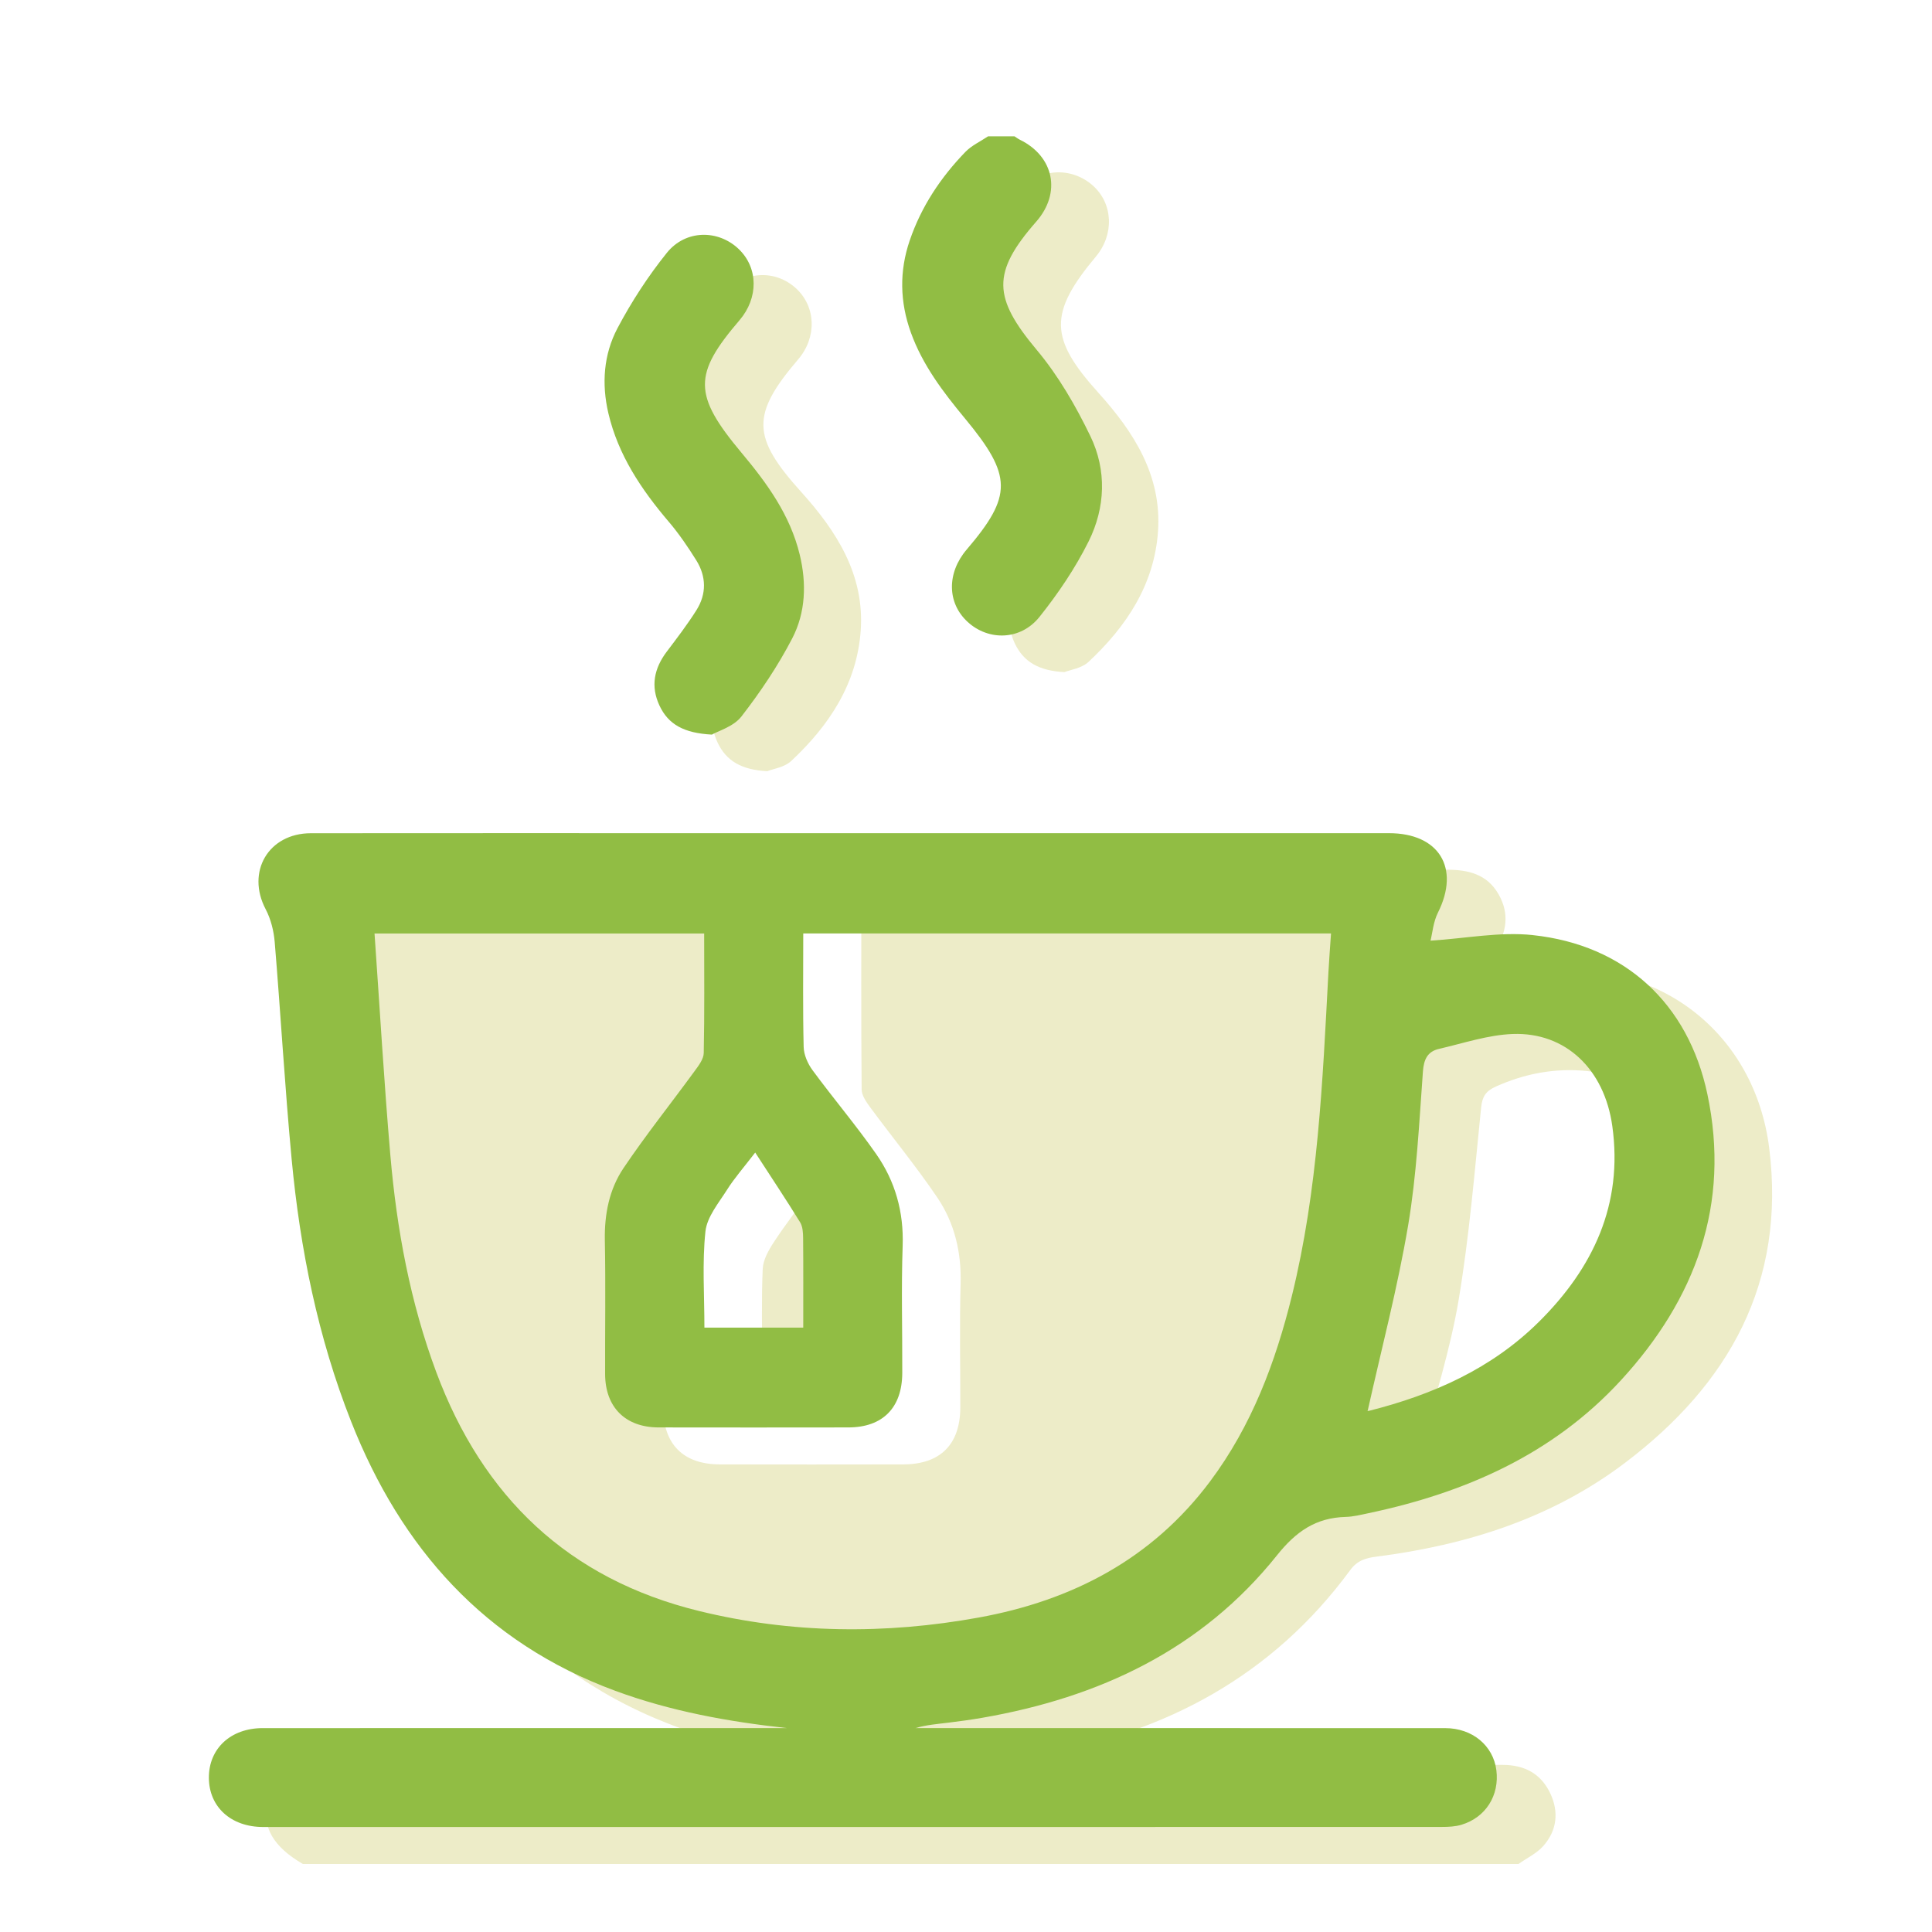
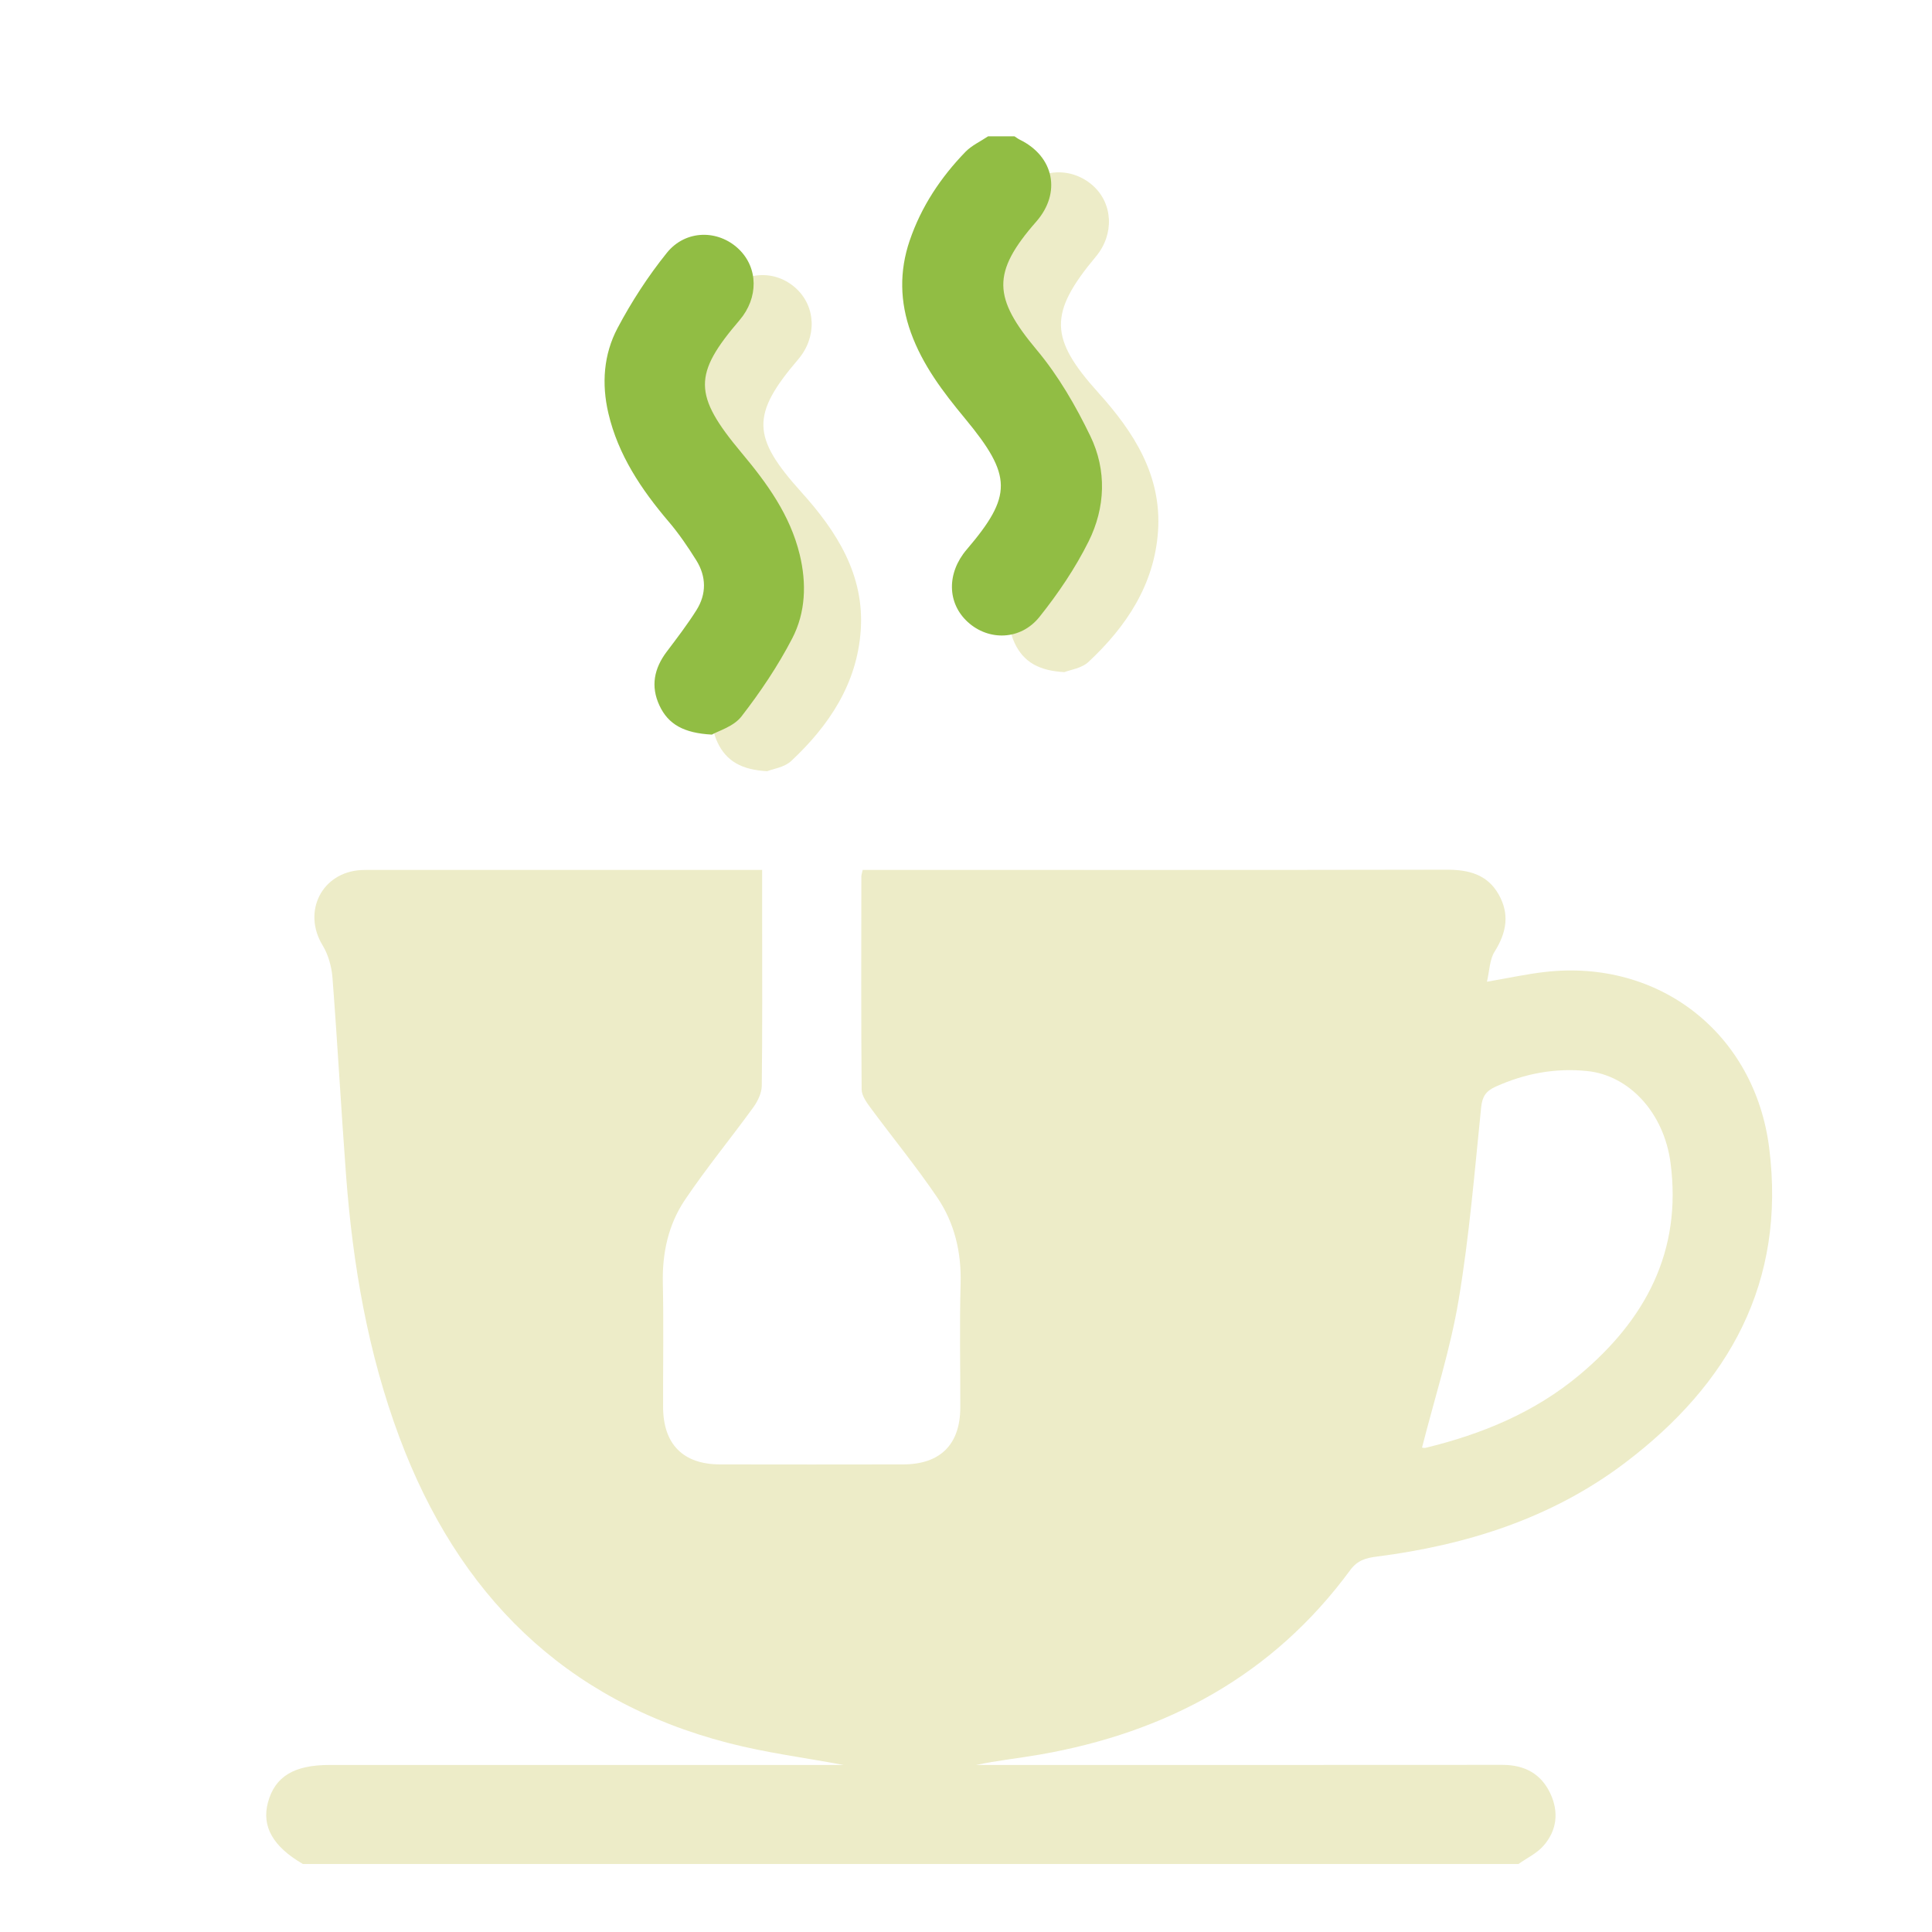
<svg xmlns="http://www.w3.org/2000/svg" id="Tea" viewBox="0 0 1080 1080">
  <defs>
    <style>.cls-1{fill:#edecc8;}.cls-2{fill:#91bd44;}</style>
  </defs>
  <g>
    <path class="cls-1" d="M169.31,1041.98c-16.71-9.71-23.11-20.97-19.54-34.34,3.88-14.52,14.51-21.01,34.39-21.01,91.69,0,183.38,0,275.08,0,4.29,0,8.57,0,12.39,0-21.31-3.99-43.27-6.79-64.53-12.29-91.83-23.77-151.06-83.23-183.78-170.76-17.66-47.25-26.11-96.49-29.87-146.59-2.76-36.79-4.76-73.63-7.59-110.41-.48-6.18-2.31-12.87-5.5-18.1-11.5-18.86-.47-40.94,21.63-42.12,2.46-.13,4.92-.06,7.38-.06,68.62,0,137.23,0,205.85,0h10.83c0,9.71,0,18.55,0,27.39,0,31.07,.17,62.15-.21,93.21-.05,4.08-2.24,8.67-4.72,12.09-12.6,17.38-26.3,34-38.27,51.8-9.23,13.73-12.7,29.63-12.32,46.47,.51,23.06,.08,46.14,.14,69.22,.06,20.83,11.17,32.09,31.78,32.13,34.15,.07,68.31,.06,102.46,0,20.77-.04,31.87-11.17,31.91-31.89,.04-23.07-.47-46.16,.17-69.22,.48-17.55-3.41-33.86-13.05-48.1-11.68-17.25-24.96-33.42-37.35-50.2-2.23-3.02-4.9-6.76-4.93-10.2-.33-39.68-.2-79.37-.16-119.06,0-.87,.34-1.73,.74-3.65h9.76c105.54,0,211.08,.09,316.61-.12,12.25-.02,22.68,2.52,29.1,13.74,6.31,11.04,4.47,21.43-2.21,32.05-2.83,4.5-2.85,10.78-4.29,16.83,11.94-2.04,22.09-4.27,32.36-5.45,64.05-7.38,117.42,34.44,125.43,98.48,9.41,75.15-22.48,131.93-80.6,175.91-40.91,30.96-88.42,45.96-138.85,52.42-5.96,.76-10.73,2.05-14.75,7.52-43.26,58.87-102.7,90.84-173.66,103.17-11.75,2.04-23.64,3.28-35.47,5.78,4.23,0,8.46,0,12.7,0,93.85,0,187.69,.04,281.54-.04,12.3-.01,21.56,4.93,26.75,16.03,4.84,10.34,3.67,20.7-3.92,29.27-3.7,4.19-9.21,6.78-13.89,10.1H169.31Zm625.61-232.76c.3,.02,1.25,.3,2.07,.1,31.42-7.61,60.84-19.78,85.82-40.63,36.9-30.82,57.56-69.12,51.02-118.7-3.69-27.92-23.03-48.87-46.6-51.27-17.84-1.82-34.79,1.35-51.14,8.72-5.38,2.43-7.5,5.43-8.12,11.58-3.68,36.03-6.63,72.22-12.62,107.89-4.65,27.66-13.39,54.63-20.43,82.32Z" />
    <path class="cls-1" d="M595.01,375.72c-14.1-.74-22.8-5.61-27.74-16.08-5.1-10.82-3.03-20.8,4.01-30.2,5.87-7.84,11.8-15.68,16.97-23.97,5.28-8.48,5.22-17.75-.02-26.23-4.98-8.05-11.14-15.36-16.34-23.29-10.05-15.3-21.15-30.12-29.3-46.4-8.72-17.41-8.9-36.99-.59-54.56,8.05-17.01,18.18-33.33,29.4-48.47,9.6-12.95,27.81-13.15,39.41-2.89,11.4,10.08,12.19,27.35,1.82,39.76-26.58,31.83-26.02,45.8,1.46,76.26,19.74,21.89,35.41,46.22,33.25,77.37-2.07,29.79-17.66,53.19-38.85,72.98-3.9,3.64-10.41,4.48-13.47,5.71Z" />
    <path class="cls-1" d="M428.87,431.1c-14.09-.72-22.82-5.56-27.75-16.03-5.27-11.18-2.92-21.32,4.51-30.9,5.81-7.49,11.44-15.17,16.41-23.23,5.23-8.47,5.31-17.72,.05-26.21-4.98-8.04-10.28-16.04-16.47-23.16-12.6-14.49-23.66-29.77-30.21-48.01-6.37-17.74-6.37-35.42,.01-53.16,6.45-17.94,16.8-33.44,29.78-47.16,11.26-11.89,28.26-12.54,39.7-2.12,11.27,10.26,11.83,27.44,1.29,39.76-26.51,31.01-25.92,43.51,1.76,74.21,19.72,21.88,35.37,46.21,33.2,77.34-2.08,29.77-17.67,53.15-38.83,72.94-3.89,3.64-10.39,4.49-13.45,5.73Z" />
-     <path class="cls-1" d="M426.07,762.52c0-18.21-.47-35.71,.29-53.16,.22-5.1,3.28-10.5,6.22-14.99,6.32-9.64,13.4-18.79,21.74-30.29,9.35,14.31,17.58,26.7,25.52,39.27,1.21,1.92,1.51,4.67,1.53,7.04,.12,17.16,.07,34.32,.07,52.12h-55.37Z" />
  </g>
  <g>
    <path class="cls-2" d="M508.53,134.44c-5.85,17.18-5.52,34.34,.65,51.45,6.58,18.24,18.01,33.25,30.24,48.02,26.57,32.09,26.6,43.22,.95,73.31-11.13,13.05-11.01,29.85,.59,40.47,11.66,10.67,29.59,10.34,40.13-2.86,10.44-13.07,20.02-27.25,27.46-42.19,9.4-18.9,10.19-39.8,.95-58.89-8.19-16.94-17.9-33.74-29.92-48.1-24.44-29.19-25.4-43.15-.31-71.76,14.07-16.04,9.99-36.42-9.15-45.78-1.06-.52-2.01-1.26-3.01-1.9h-14.77c-4.27,2.87-9.19,5.1-12.69,8.72-13.81,14.27-24.67,30.58-31.11,49.52Z" />
-     <path class="cls-2" d="M856.85,522.72c-18.48-1.96-37.58,1.88-57.18,3.12,1.06-4.21,1.54-10.48,4.15-15.69,12.5-24.89,.67-44.4-27.4-44.4-127.36,0-254.72,0-382.08,0-73.52,0-147.05-.05-220.57,.03-23.76,.03-36.24,21.62-25.26,42.49,2.89,5.5,4.53,12.09,5.05,18.32,3.36,40.42,5.66,80.94,9.46,121.32,4.73,50.29,14.65,99.57,33.27,146.76,27.97,70.89,74.73,123.56,147.52,150.46,30.98,11.45,63.22,17.3,96.1,20.88h-13.45c-93.21,0-186.42-.02-279.64,.02-17.85,0-30.14,11.45-30.06,27.78,.08,16.29,12.36,27.5,30.36,27.5,219.65,.02,439.3,.02,658.94-.04,3.64,0,7.44-.18,10.88-1.21,13.6-4.07,21.34-16.43,19.53-30.55-1.75-13.72-13.41-23.46-28.56-23.47-93.83-.05-187.65-.03-281.48-.03h-14.67c6.04-1.78,12.13-2.26,18.18-3,6.4-.78,12.79-1.65,19.14-2.75,65.37-11.33,122.65-38.1,164.77-90.84,10.69-13.38,21.76-21.01,38.43-21.45,4.25-.11,8.5-1.2,12.7-2.08,54.08-11.39,103.13-32.93,141.12-74.29,41.64-45.32,61.42-98.23,48.31-160.08-10.73-50.64-46.21-83.33-97.57-88.78Zm-450.44,142.37c4.2-6.63,9.46-12.59,15.76-20.81,9.03,13.92,17.27,26.3,25.08,38.95,1.48,2.4,1.67,5.87,1.7,8.86,.15,16.51,.07,33.03,.07,50.05h-55.25c0-18.29-1.28-36.16,.57-53.71,.85-8.13,7.36-15.89,12.07-23.32Zm336.15-120.92c-3.22,60.44-5.8,120.96-20.36,180.11-9.17,37.24-22.5,72.72-45.71,103.77-32.47,43.44-77.11,66.67-129.4,76.17-52.29,9.49-104.6,9.02-156.4-3.68-73-17.89-120.81-63.77-146.81-133.49-14.59-39.12-22.09-79.83-25.67-121.22-3.54-41.02-5.91-82.14-8.85-124.01h184.27c0,22.62,.23,44.74-.24,66.84-.07,3.43-2.91,7.09-5.15,10.15-13.19,18.08-27.2,35.61-39.69,54.16-7.98,11.86-10.72,25.78-10.44,40.4,.48,24.91,.08,49.83,.15,74.75,.06,18.55,11.33,29.78,29.89,29.82,35.38,.06,70.75,.05,106.13,0,19.16-.03,30.02-11,30.09-30.45,.09-23.69-.6-47.39,.22-71.05,.66-18.96-4.16-36.09-14.76-51.27-11.24-16.09-23.99-31.12-35.63-46.94-2.67-3.63-4.84-8.57-4.95-12.97-.51-20.89-.23-41.79-.23-63.45h295.03c-.5,7.36-1.1,14.85-1.5,22.36Zm117.74,194.69c-26.45,26.25-59.35,40.83-95.02,49.8-.81,.2-1.75-.14-.73-.04,7.75-34.83,16.74-68.92,22.59-103.54,4.79-28.37,6.17-57.35,8.28-86.11,.51-6.95,2.66-11.19,9.06-12.66,13.65-3.14,27.32-7.79,41.12-8.3,29.64-1.1,51.28,19.77,55.69,51.48,6.09,43.8-10.72,79.34-40.99,109.38Z" />
    <path class="cls-2" d="M373.76,291.56c5.73,6.74,10.78,14.14,15.47,21.66,5.65,9.07,5.79,18.82,.07,27.89-5.05,8.01-10.84,15.57-16.56,23.14-7.08,9.37-9.15,19.35-4.08,30.18,4.91,10.48,13.59,15.39,29.3,16.22,3.58-2.08,12.13-4.48,16.5-10.12,10.62-13.71,20.46-28.33,28.43-43.72,7.49-14.46,8.05-30.71,4.16-46.78-5.36-22.13-18.2-39.81-32.56-56.96-27.13-32.42-26.95-43.86-1.1-74.06,10.67-12.46,10.56-29.3-.47-39.82-11.44-10.91-29.64-10.9-40.14,2.14-10.48,13.03-19.76,27.32-27.58,42.1-7.77,14.7-8.97,31.09-5.11,47.58,5.49,23.39,18.39,42.56,33.66,60.55Z" />
  </g>
</svg>